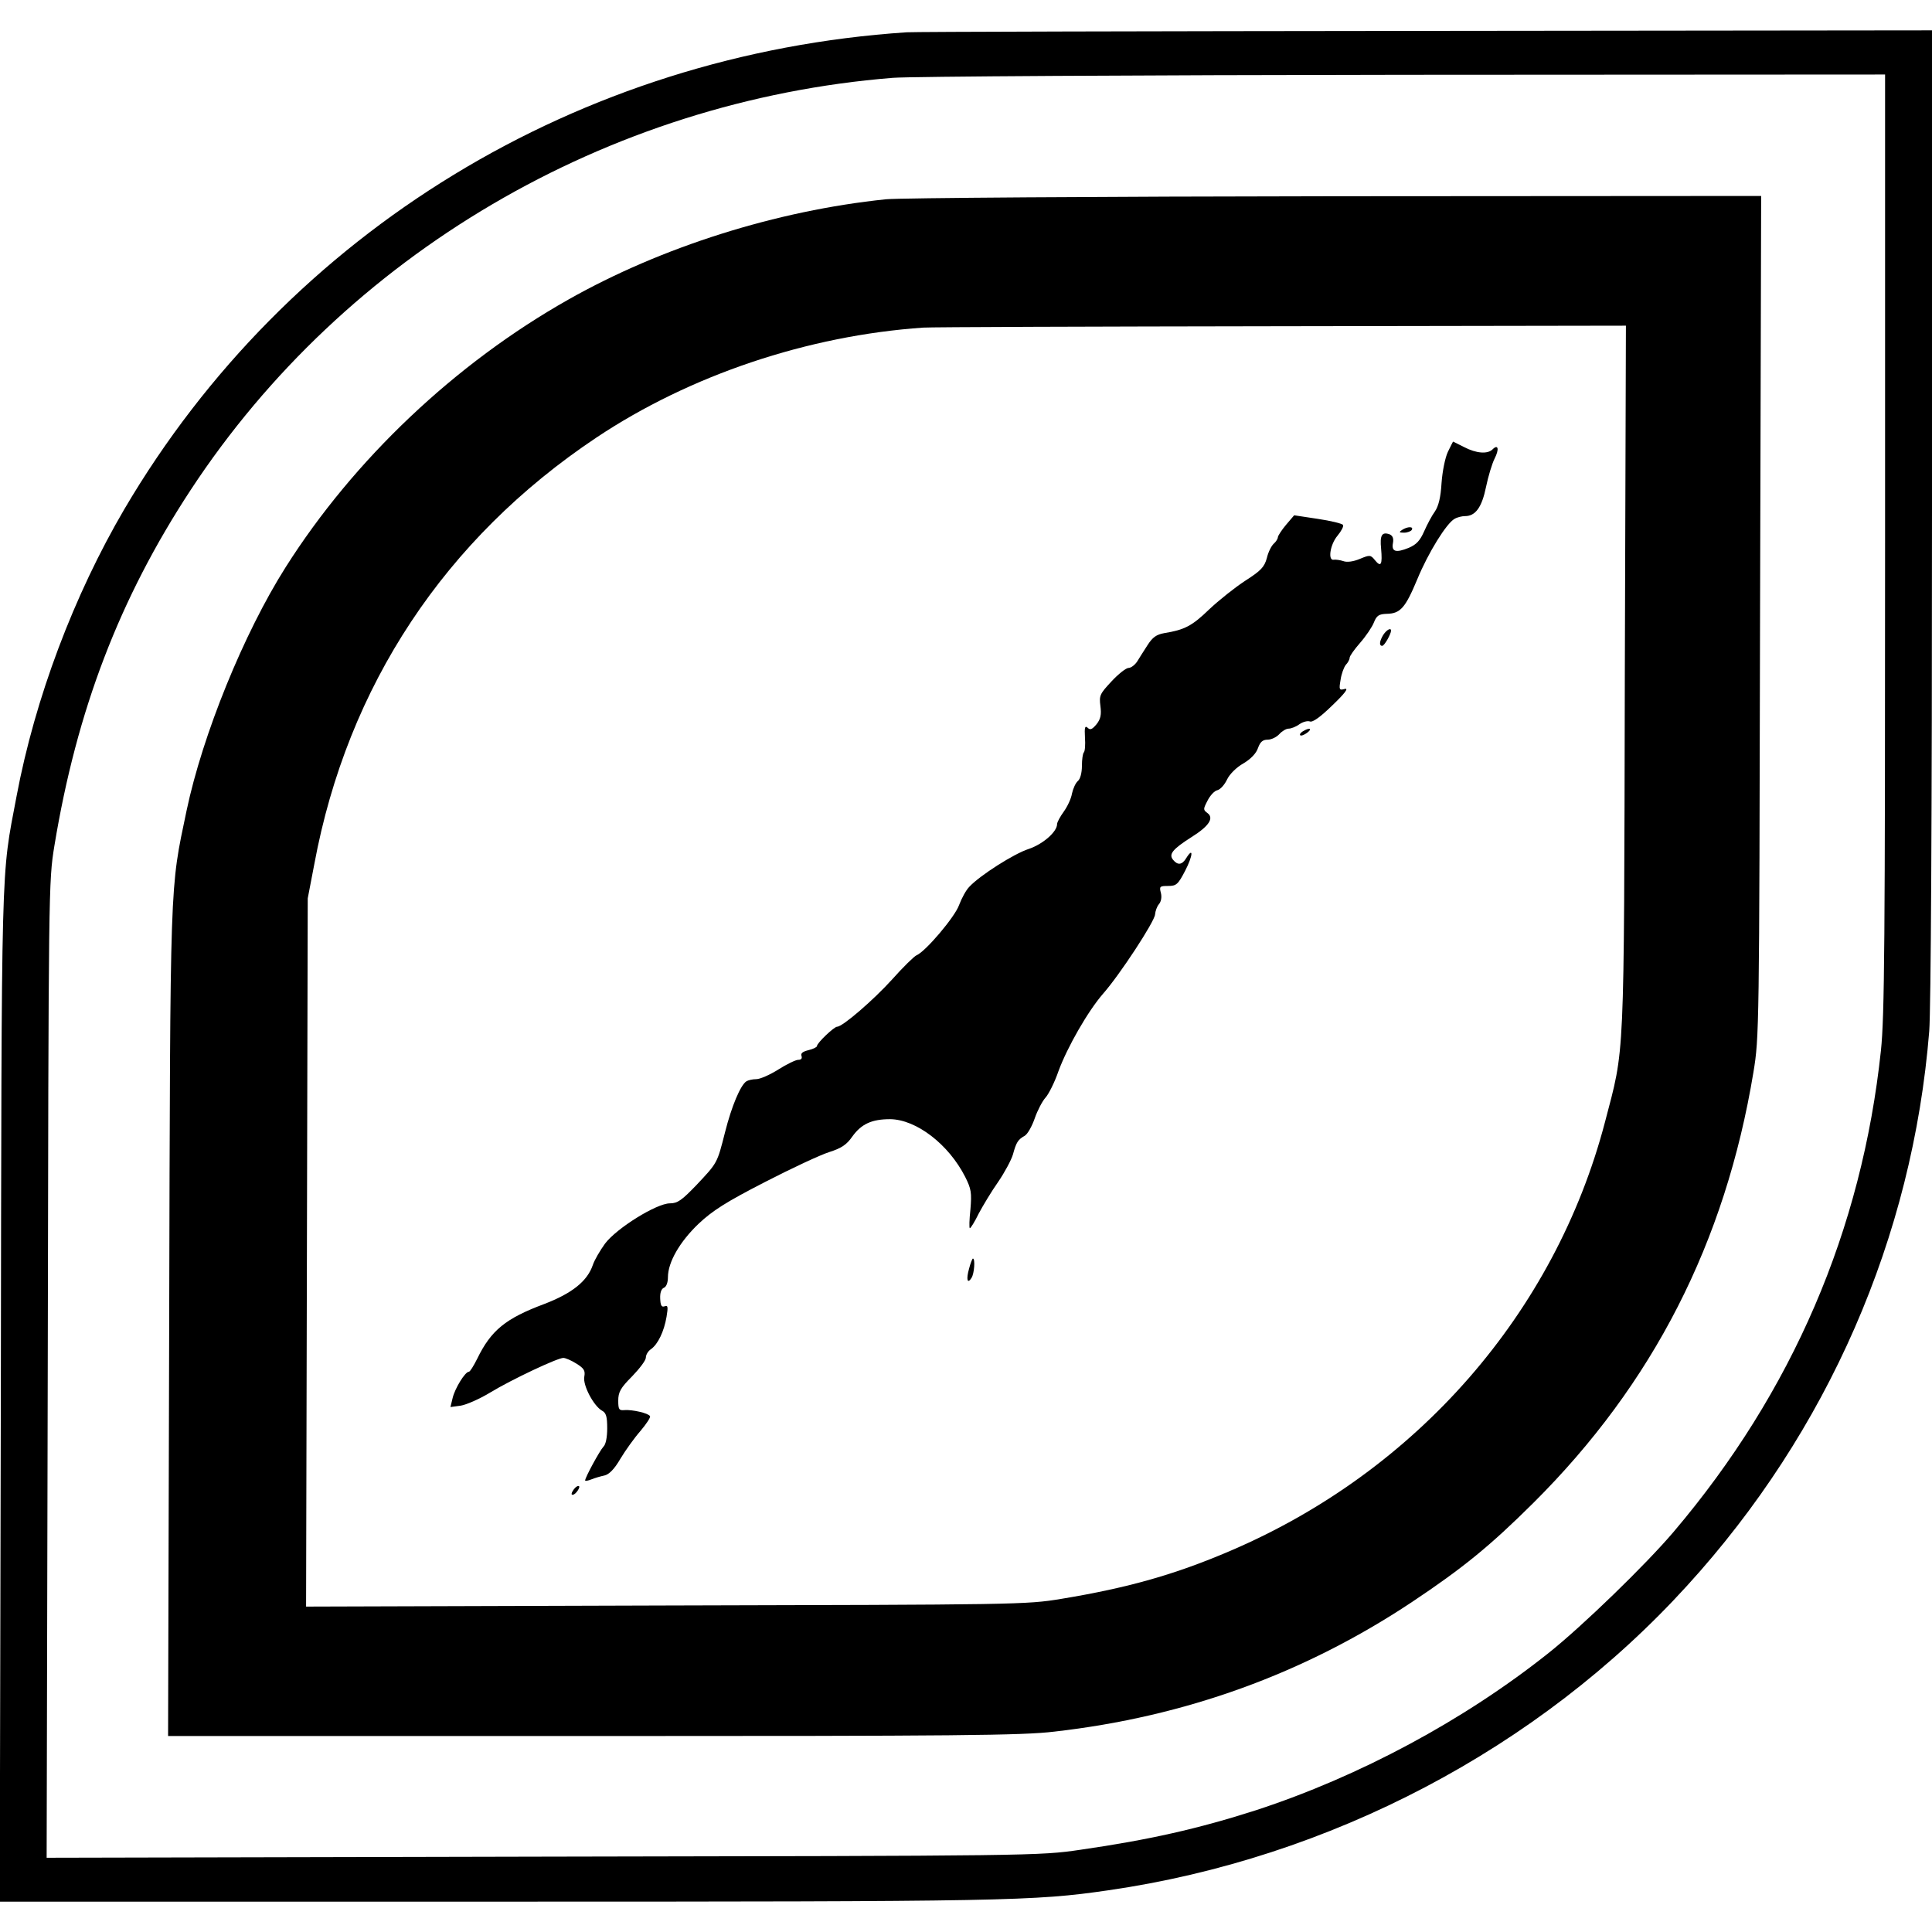
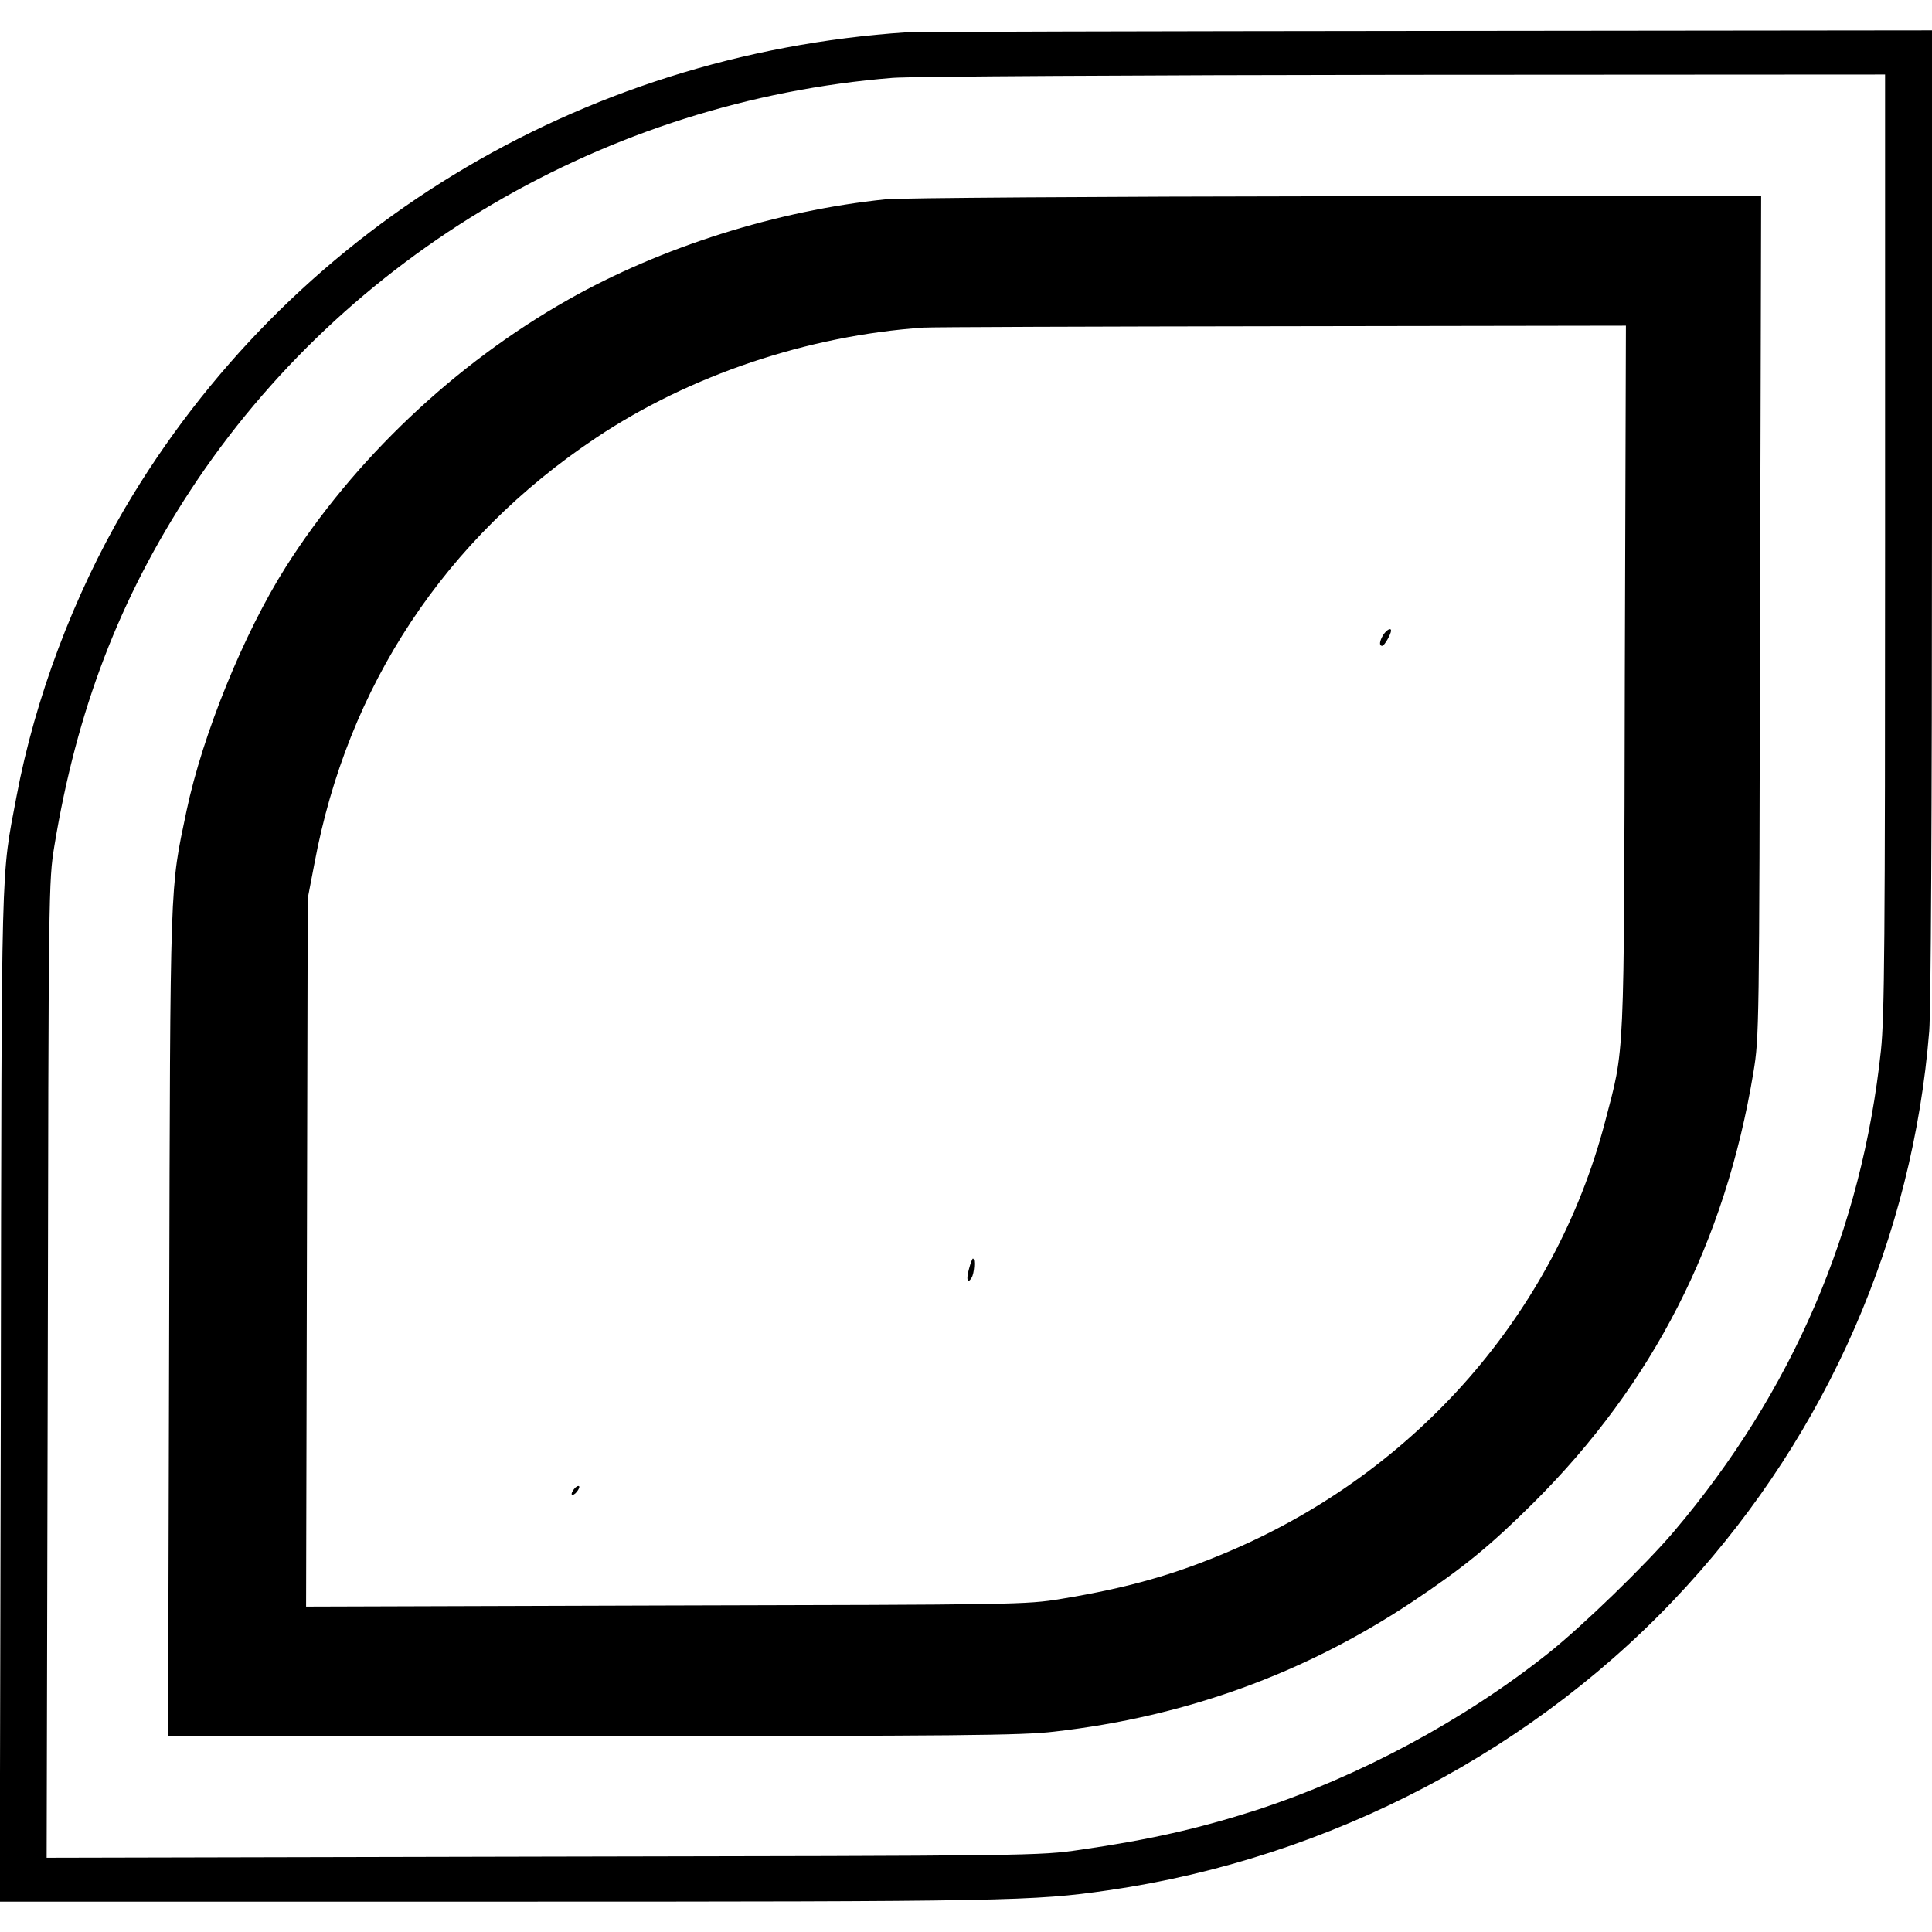
<svg xmlns="http://www.w3.org/2000/svg" version="1.0" width="700pt" height="700pt" viewBox="0 0 700 700" preserveAspectRatio="xMidYMid meet">
  <g transform="translate(0,700) scale(0.1,-0.1)" fill="#000000" stroke="none">
    <path d="M3285 6883 c-1188 -79 -2242 -721 -2834 -1727 -183 -312 -324 -685 -391 -1041 -57 -302 -54 -186 -57 -2172 l-4 -1833 1803 0 c1849 0 1944 2 2213 41 804 116 1560 513 2097 1103 511 560 818 1264 878 2010 6 81 10 772 10 1877 l0 1749 -1832 -2 c-1008 -1 -1855 -3 -1883 -5z m3545 -1848 c0 -1453 -2 -1716 -15 -1841 -69 -650 -320 -1236 -751 -1744 -101 -119 -330 -341 -453 -439 -308 -245 -687 -448 -1061 -570 -209 -67 -386 -107 -635 -143 -149 -22 -168 -22 -1948 -25 l-1798 -4 4 1768 c3 1753 3 1769 24 1898 81 492 236 897 494 1290 560 853 1508 1410 2544 1493 61 5 894 10 1853 11 l1742 1 0 -1695z" />
    <path d="M3210 6278 c-397 -41 -814 -173 -1150 -363 -411 -232 -778 -580 -1025 -970 -152 -240 -301 -607 -359 -882 -61 -292 -59 -221 -63 -1855 l-4 -1498 1538 0 c1323 0 1557 2 1673 16 475 54 905 210 1295 469 186 124 284 204 441 360 433 431 695 943 797 1560 21 128 21 150 24 1653 l4 1522 -1543 -1 c-849 -1 -1581 -6 -1628 -11z m2677 -1735 c-3 -1418 0 -1333 -72 -1609 -181 -690 -681 -1263 -1355 -1552 -200 -86 -372 -135 -615 -175 -127 -21 -158 -21 -1433 -24 l-1303 -4 3 1283 3 1283 24 125 c120 645 473 1178 1021 1544 340 227 767 370 1185 399 28 2 612 4 1298 5 l1248 2 -4 -1277z" />
-     <path d="M5246 5363 c-10 -21 -20 -71 -23 -113 -3 -52 -11 -84 -24 -103 -11 -15 -28 -47 -39 -72 -15 -34 -28 -48 -56 -60 -47 -19 -63 -14 -57 18 3 16 -1 26 -12 31 -28 10 -36 -3 -31 -52 5 -57 0 -69 -22 -42 -16 20 -19 20 -55 5 -24 -10 -47 -13 -60 -8 -12 4 -28 6 -34 5 -23 -5 -14 55 13 87 14 17 23 34 20 39 -3 5 -44 15 -91 22 l-86 13 -29 -34 c-16 -19 -29 -39 -30 -45 0 -6 -7 -17 -15 -24 -8 -7 -20 -30 -25 -52 -9 -33 -22 -46 -78 -82 -37 -24 -96 -71 -131 -104 -62 -60 -89 -74 -163 -86 -28 -5 -42 -15 -60 -43 -13 -20 -30 -47 -38 -60 -8 -12 -22 -23 -31 -23 -9 0 -37 -22 -62 -49 -42 -45 -45 -51 -40 -89 4 -31 1 -47 -14 -66 -16 -19 -23 -22 -32 -13 -10 9 -12 2 -10 -35 2 -26 0 -50 -4 -54 -4 -4 -7 -26 -7 -49 0 -25 -6 -48 -15 -55 -8 -7 -17 -27 -21 -45 -3 -19 -17 -48 -30 -66 -13 -18 -24 -38 -24 -45 0 -28 -52 -73 -103 -90 -53 -17 -177 -96 -215 -137 -12 -12 -28 -42 -37 -66 -15 -43 -122 -169 -154 -182 -9 -4 -49 -43 -89 -88 -67 -74 -179 -171 -199 -171 -11 0 -73 -59 -73 -70 0 -4 -14 -11 -31 -15 -20 -5 -29 -11 -25 -21 3 -9 -1 -14 -12 -14 -9 0 -42 -16 -72 -35 -30 -19 -66 -35 -80 -35 -14 0 -30 -4 -36 -8 -21 -14 -53 -89 -77 -184 -29 -114 -27 -110 -104 -192 -53 -55 -68 -66 -96 -66 -48 0 -193 -90 -235 -146 -18 -25 -38 -59 -44 -77 -20 -59 -75 -103 -177 -142 -139 -52 -192 -95 -242 -198 -13 -26 -26 -47 -30 -47 -14 0 -51 -61 -59 -95 l-8 -33 37 5 c20 3 68 24 106 47 79 48 245 126 266 126 8 0 29 -9 48 -21 27 -17 32 -25 28 -47 -6 -31 34 -106 64 -123 15 -8 19 -21 19 -64 0 -32 -5 -59 -14 -67 -13 -14 -66 -111 -66 -122 0 -3 10 -1 23 4 12 5 33 11 47 14 17 4 36 23 58 61 18 30 51 76 73 101 21 25 37 49 34 53 -6 11 -64 24 -92 22 -20 -2 -23 2 -23 34 0 31 8 46 50 88 27 28 50 58 50 68 0 10 8 24 19 31 25 18 47 64 56 117 6 36 5 43 -7 38 -11 -4 -15 3 -16 28 -1 21 4 35 13 39 9 3 15 19 15 38 0 55 43 129 111 194 51 48 100 79 240 151 97 50 202 99 234 109 44 14 63 27 83 56 33 46 71 63 137 63 95 -1 212 -91 272 -209 22 -44 24 -57 19 -118 -4 -37 -5 -68 -2 -68 3 0 18 24 32 53 15 28 46 80 70 114 24 35 48 80 54 100 12 44 18 54 43 68 10 6 26 34 36 63 10 29 28 63 39 75 11 12 33 55 47 96 32 87 107 218 162 281 60 68 187 262 188 287 1 12 7 29 14 37 8 9 11 26 7 41 -6 23 -4 25 26 25 30 0 36 5 62 55 28 54 31 89 4 46 -15 -25 -31 -27 -48 -6 -16 20 -2 38 67 82 64 40 82 69 58 87 -16 12 -16 14 0 45 9 18 25 36 36 38 11 3 26 20 35 39 9 19 34 44 59 58 27 16 47 37 53 56 8 22 17 30 35 30 13 0 32 9 42 20 10 11 25 20 34 20 9 0 27 7 39 16 13 9 30 13 38 10 10 -4 38 16 82 59 44 42 59 62 45 59 -21 -6 -22 -3 -16 32 3 22 12 46 19 55 8 8 14 20 14 26 0 6 17 30 38 54 21 24 44 58 50 74 10 25 18 30 47 31 49 1 67 22 110 125 40 97 106 203 135 219 10 6 27 10 38 10 38 0 61 32 76 105 8 39 22 85 31 103 18 35 13 54 -7 34 -18 -18 -59 -15 -103 8 -22 11 -40 20 -40 20 -1 0 -9 -17 -19 -37z" />
-     <path d="M5080 5080 c-12 -8 -11 -10 7 -10 12 0 25 5 28 10 8 13 -15 13 -35 0z" />
    <path d="M5012 4700 c-14 -23 -16 -40 -4 -40 8 0 32 43 32 55 0 12 -16 3 -28 -15z" />
-     <path d="M4720 4350 c-8 -5 -12 -11 -9 -14 3 -3 14 1 25 9 21 16 8 20 -16 5z" />
    <path d="M3511 2403 c-11 -39 -6 -57 9 -33 10 15 14 70 5 70 -2 0 -9 -17 -14 -37z" />
    <path d="M2080 1605 c-7 -9 -11 -18 -8 -20 3 -3 11 1 18 10 7 9 11 18 8 20 -3 3 -11 -1 -18 -10z" />
  </g>
</svg>